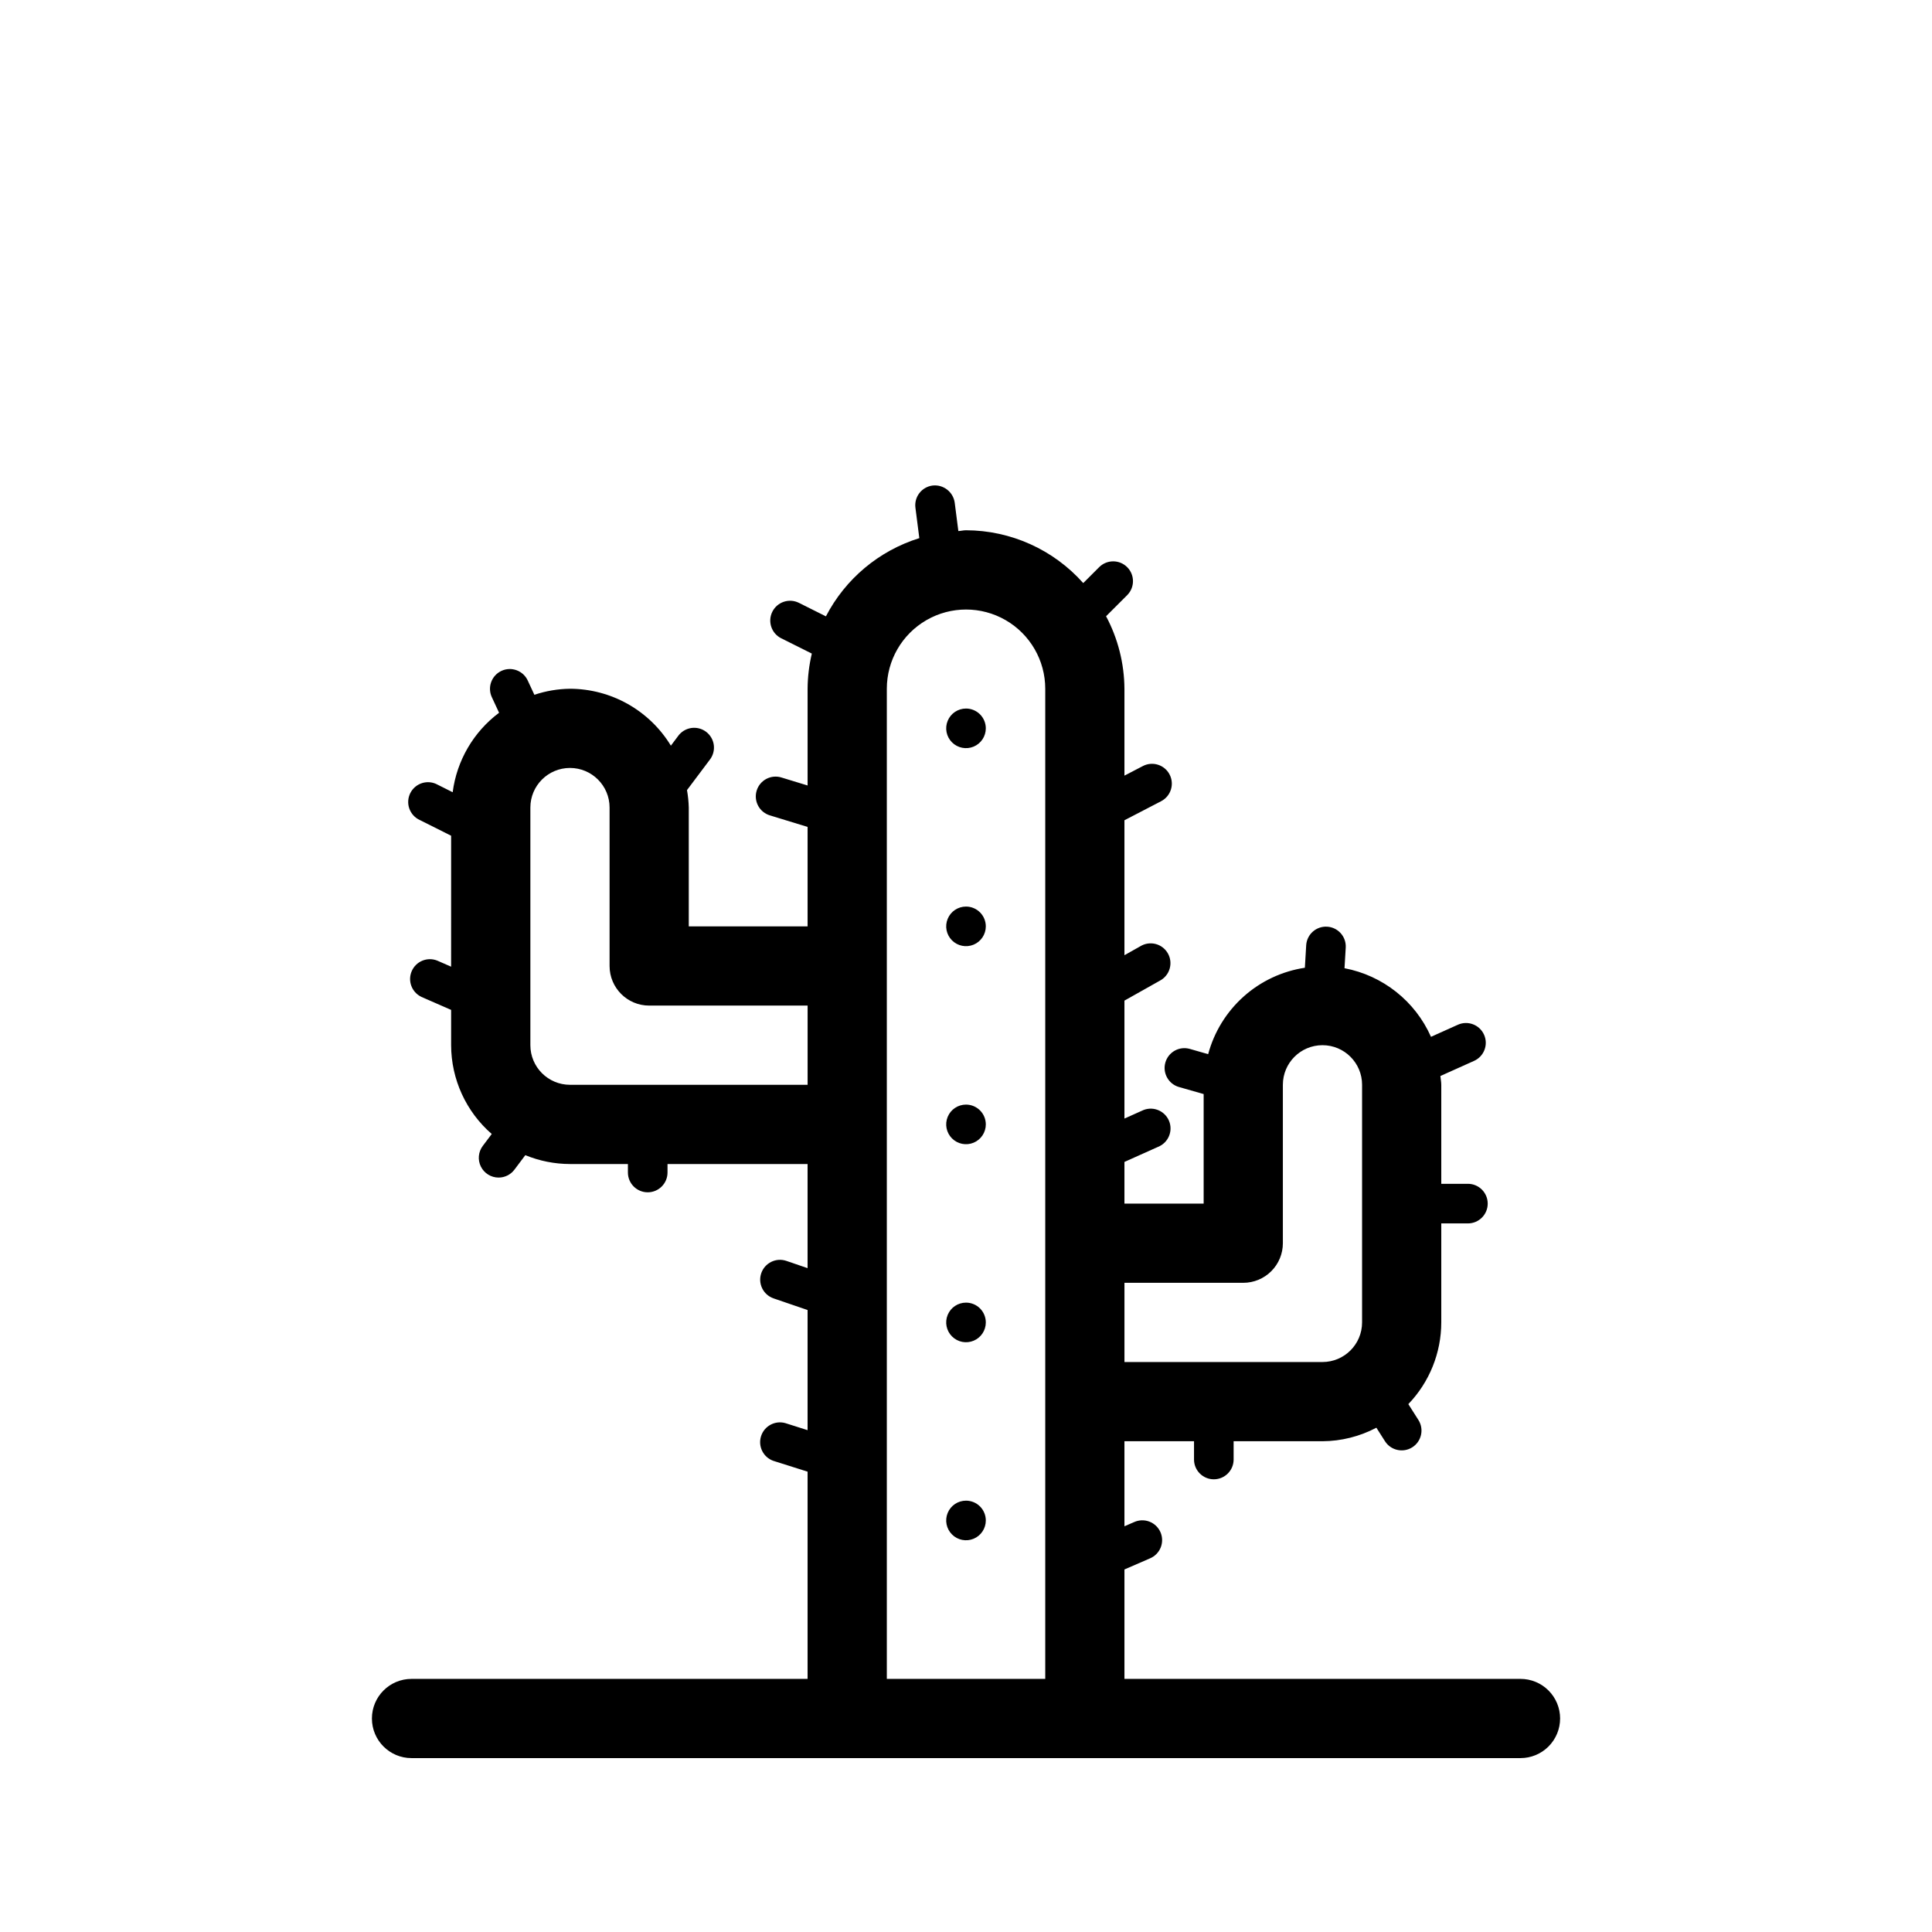
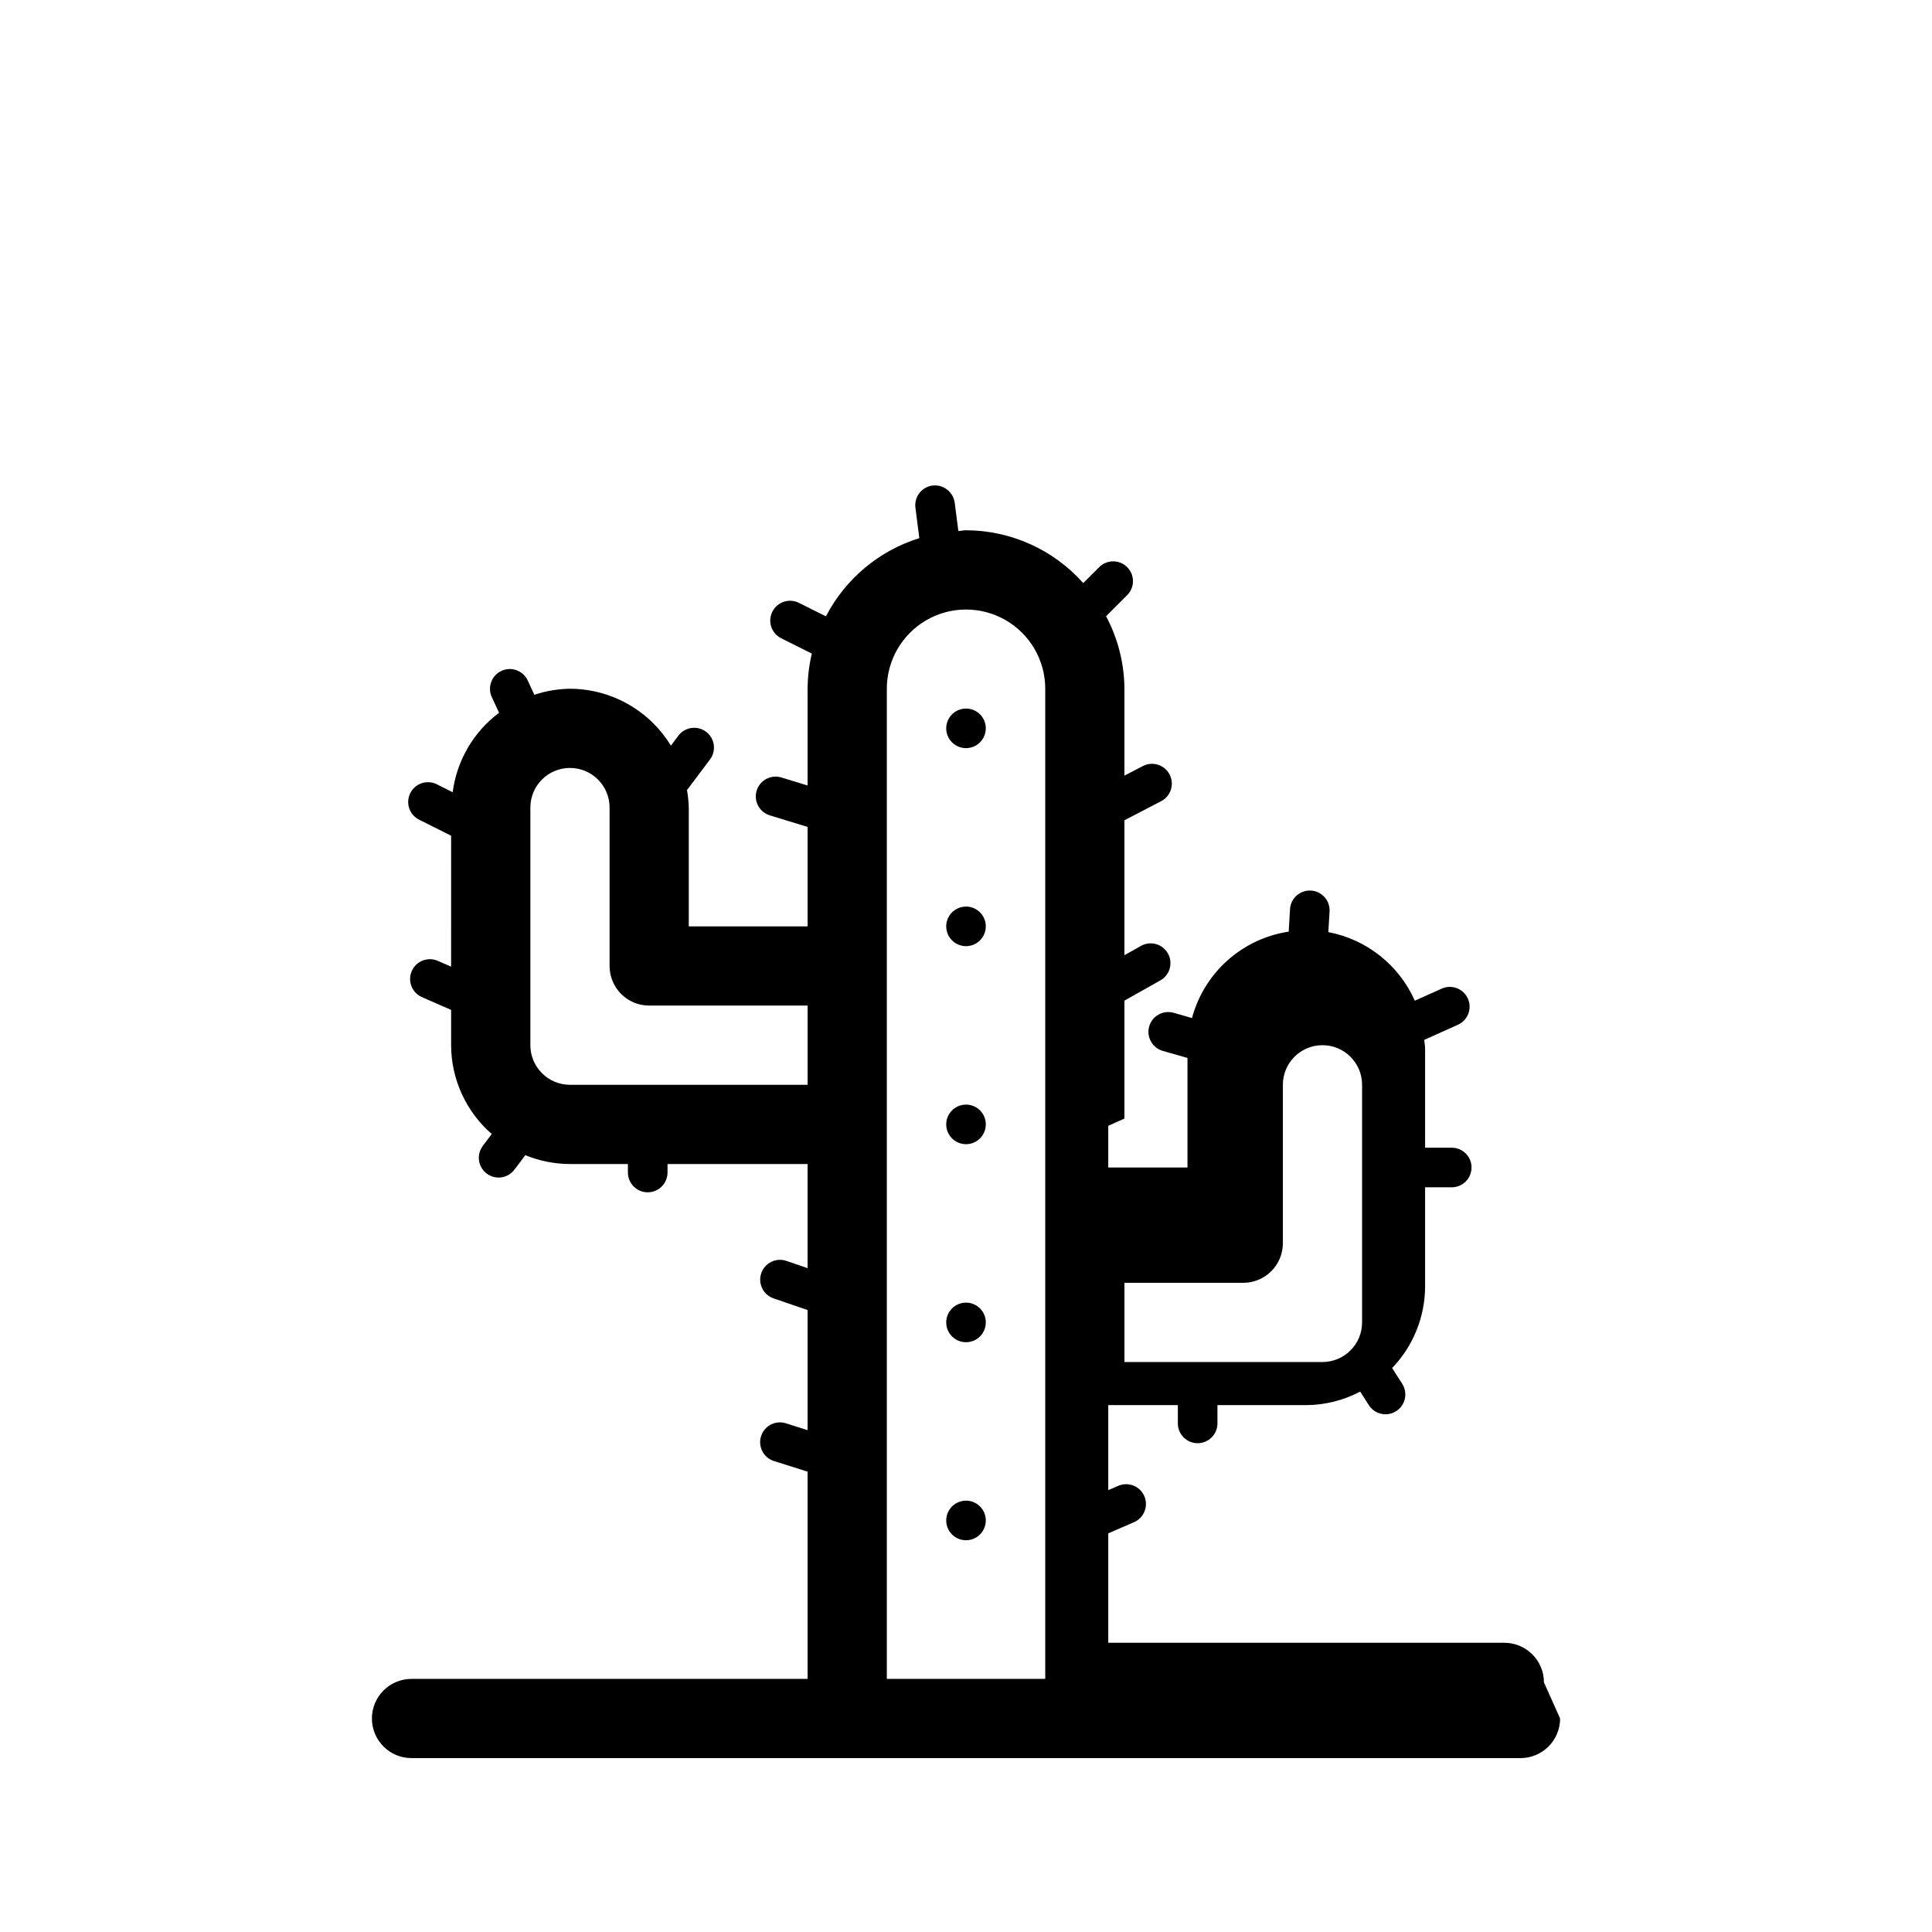
<svg xmlns="http://www.w3.org/2000/svg" fill="#000000" width="800px" height="800px" version="1.1" viewBox="144 144 512 512">
-   <path d="m405.25 337.02c0 2.121-1.277 4.035-3.238 4.848-1.961 0.812-4.219 0.363-5.719-1.137-1.504-1.504-1.953-3.758-1.141-5.719s2.727-3.242 4.852-3.242c1.391 0 2.727 0.555 3.711 1.539 0.984 0.984 1.535 2.316 1.535 3.711zm-5.246 47.23c-2.125 0-4.039 1.277-4.852 3.242-0.812 1.961-0.363 4.215 1.141 5.719 1.5 1.5 3.758 1.949 5.719 1.137 1.961-0.812 3.238-2.727 3.238-4.848 0-1.395-0.551-2.727-1.535-3.711-0.984-0.984-2.32-1.539-3.711-1.539zm0 52.48c-2.125 0-4.039 1.277-4.852 3.238-0.812 1.961-0.363 4.219 1.141 5.723 1.5 1.5 3.758 1.949 5.719 1.137 1.961-0.812 3.238-2.727 3.238-4.848 0-1.395-0.551-2.727-1.535-3.711-0.984-0.984-2.32-1.539-3.711-1.539zm0 104.96c-2.125 0-4.039 1.277-4.852 3.238-0.812 1.961-0.363 4.219 1.141 5.719 1.5 1.504 3.758 1.953 5.719 1.141 1.961-0.812 3.238-2.727 3.238-4.852 0-1.391-0.551-2.727-1.535-3.711-0.984-0.984-2.32-1.535-3.711-1.535zm0-52.48c-2.125 0-4.039 1.277-4.852 3.238s-0.363 4.219 1.141 5.719c1.5 1.504 3.758 1.953 5.719 1.141 1.961-0.812 3.238-2.727 3.238-4.852 0-1.391-0.551-2.727-1.535-3.711-0.984-0.98-2.32-1.535-3.711-1.535zm157.44 110.21c0 2.785-1.105 5.453-3.074 7.422s-4.637 3.074-7.422 3.074h-293.89c-5.797 0-10.496-4.699-10.496-10.496s4.699-10.496 10.496-10.496h104.96v-54.918l-9.07-2.867h-0.004c-2.668-0.941-4.109-3.828-3.258-6.527 0.852-2.699 3.691-4.234 6.418-3.477l5.914 1.875v-31.84l-9.012-3.082v-0.004c-2.742-0.938-4.203-3.922-3.266-6.668 0.941-2.742 3.926-4.203 6.668-3.262l5.609 1.918v-27.594h-37.117v2.25c0 2.898-2.348 5.246-5.246 5.246-2.898 0-5.25-2.348-5.25-5.246v-2.25h-15.363c-4.059-0.008-8.074-0.809-11.824-2.348l-2.887 3.84v-0.004c-0.984 1.324-2.539 2.102-4.191 2.102-1.988 0-3.809-1.121-4.695-2.902-0.891-1.777-0.695-3.906 0.504-5.496l2.371-3.148c-6.816-5.922-10.742-14.504-10.766-23.531v-9.359l-7.871-3.441v-0.004c-2.562-1.215-3.699-4.242-2.562-6.84 1.133-2.602 4.129-3.828 6.758-2.773l3.672 1.605 0.004-34.703-8.301-4.16h-0.004c-1.297-0.59-2.297-1.684-2.773-3.027-0.477-1.344-0.383-2.824 0.254-4.102 0.637-1.273 1.77-2.234 3.129-2.66 1.363-0.426 2.836-0.277 4.086 0.41l4.019 2.016v-0.004c1.086-8.391 5.523-15.988 12.297-21.059l-1.863-4.008c-0.629-1.266-0.719-2.734-0.25-4.066 0.469-1.336 1.453-2.426 2.738-3.023 1.281-0.598 2.75-0.652 4.074-0.148 1.32 0.5 2.387 1.516 2.949 2.812l1.707 3.672c3.043-1.02 6.219-1.559 9.426-1.602 10.934 0.027 21.066 5.738 26.75 15.082l1.871-2.492h-0.004c0.816-1.164 2.07-1.949 3.477-2.176 1.406-0.223 2.84 0.133 3.981 0.988 1.137 0.855 1.879 2.137 2.055 3.551 0.172 1.41-0.234 2.836-1.129 3.941l-5.984 7.969h0.004c0.27 1.527 0.426 3.074 0.469 4.625v31.488h31.488v-26.359l-9.941-3.043h-0.004c-1.348-0.395-2.484-1.309-3.152-2.547-0.668-1.234-0.812-2.688-0.398-4.031 0.41-1.344 1.344-2.465 2.59-3.117 1.246-0.648 2.699-0.773 4.039-0.34l6.867 2.098v-25.637c0.02-3.137 0.398-6.262 1.121-9.316l-8.113-4.059v0.004c-2.594-1.297-3.644-4.449-2.348-7.043s4.449-3.644 7.043-2.348l7.152 3.578c5.152-9.938 14.066-17.402 24.754-20.727l-1.031-8.059v-0.004c-0.18-1.379 0.199-2.777 1.051-3.879 0.852-1.102 2.106-1.82 3.488-1.996 2.863-0.332 5.469 1.684 5.871 4.539l0.965 7.523c0.688-0.031 1.336-0.211 2.027-0.211h0.004c11.875 0.031 23.176 5.125 31.066 13.996l4.285-4.285v0.004c2.062-1.992 5.336-1.961 7.359 0.062 2.023 2.023 2.051 5.297 0.062 7.356l-5.656 5.652c3.152 5.914 4.82 12.508 4.867 19.211v23.027l4.891-2.539h-0.004c2.574-1.336 5.742-0.332 7.078 2.238 1.336 2.574 0.336 5.742-2.238 7.078l-9.727 5.051v35.762l4.215-2.371h-0.004c1.215-0.742 2.68-0.961 4.059-0.602s2.551 1.266 3.25 2.508c0.699 1.238 0.863 2.711 0.453 4.074-0.406 1.367-1.352 2.504-2.617 3.16l-9.355 5.266v31.258l4.644-2.082h-0.004c1.281-0.633 2.762-0.719 4.102-0.234 1.344 0.484 2.43 1.492 3.016 2.793 0.582 1.305 0.609 2.785 0.074 4.109-0.535 1.324-1.582 2.371-2.906 2.902l-8.926 4.004v11.047h20.992v-29.031l-6.539-1.871v0.004c-2.789-0.801-4.402-3.707-3.606-6.496 0.797-2.789 3.703-4.402 6.492-3.602l4.844 1.387h0.004c1.582-5.894 4.852-11.203 9.402-15.27s10.191-6.715 16.227-7.629l0.355-6.031c0.215-2.863 2.684-5.023 5.551-4.852 2.863 0.172 5.059 2.613 4.926 5.481l-0.328 5.527c10.16 1.934 18.723 8.727 22.918 18.18l7.121-3.199c2.641-1.188 5.75-0.008 6.938 2.633 1.188 2.644 0.008 5.75-2.637 6.941l-8.93 4.008c0.059 0.781 0.234 1.531 0.234 2.332v26.238h7.059c2.898 0 5.246 2.352 5.246 5.25 0 2.898-2.348 5.246-5.246 5.246h-7.059v26.238c-0.012 8.074-3.137 15.832-8.73 21.652l2.664 4.191c1.559 2.445 0.836 5.688-1.609 7.246-2.445 1.555-5.691 0.836-7.246-1.609l-2.277-3.578c-4.406 2.324-9.305 3.555-14.289 3.586h-23.543v4.84c0 2.898-2.348 5.246-5.246 5.246s-5.25-2.348-5.25-5.246v-4.84h-18.438v22.535l2.551-1.109v0.004c1.281-0.586 2.746-0.633 4.062-0.129s2.375 1.516 2.938 2.809c0.562 1.293 0.578 2.758 0.051 4.062-0.531 1.309-1.566 2.348-2.867 2.883l-6.734 2.926v28.996h104.96c2.785 0 5.453 1.105 7.422 3.074s3.074 4.641 3.074 7.422zm-115.45-115.46v20.992h52.48-0.004c5.797-0.004 10.492-4.699 10.496-10.496v-62.973c0-5.797-4.699-10.496-10.496-10.496-5.797 0-10.496 4.699-10.496 10.496v41.984c0 2.781-1.105 5.453-3.074 7.418-1.965 1.969-4.637 3.074-7.418 3.074zm-83.969-52.48v-20.988h-41.984c-5.797 0-10.496-4.699-10.496-10.496v-41.984c0-5.797-4.699-10.496-10.496-10.496-5.797 0-10.496 4.699-10.496 10.496v62.977c0.004 5.793 4.699 10.488 10.496 10.496zm62.977-104.96v0.004c0-7.5-4.004-14.43-10.496-18.18-6.496-3.75-14.5-3.75-20.992 0-6.496 3.75-10.496 10.68-10.496 18.18v262.4h41.984z" />
+   <path d="m405.25 337.02c0 2.121-1.277 4.035-3.238 4.848-1.961 0.812-4.219 0.363-5.719-1.137-1.504-1.504-1.953-3.758-1.141-5.719s2.727-3.242 4.852-3.242c1.391 0 2.727 0.555 3.711 1.539 0.984 0.984 1.535 2.316 1.535 3.711zm-5.246 47.23c-2.125 0-4.039 1.277-4.852 3.242-0.812 1.961-0.363 4.215 1.141 5.719 1.5 1.5 3.758 1.949 5.719 1.137 1.961-0.812 3.238-2.727 3.238-4.848 0-1.395-0.551-2.727-1.535-3.711-0.984-0.984-2.32-1.539-3.711-1.539zm0 52.48c-2.125 0-4.039 1.277-4.852 3.238-0.812 1.961-0.363 4.219 1.141 5.723 1.5 1.5 3.758 1.949 5.719 1.137 1.961-0.812 3.238-2.727 3.238-4.848 0-1.395-0.551-2.727-1.535-3.711-0.984-0.984-2.32-1.539-3.711-1.539zm0 104.96c-2.125 0-4.039 1.277-4.852 3.238-0.812 1.961-0.363 4.219 1.141 5.719 1.5 1.504 3.758 1.953 5.719 1.141 1.961-0.812 3.238-2.727 3.238-4.852 0-1.391-0.551-2.727-1.535-3.711-0.984-0.984-2.32-1.535-3.711-1.535zm0-52.48c-2.125 0-4.039 1.277-4.852 3.238s-0.363 4.219 1.141 5.719c1.5 1.504 3.758 1.953 5.719 1.141 1.961-0.812 3.238-2.727 3.238-4.852 0-1.391-0.551-2.727-1.535-3.711-0.984-0.98-2.32-1.535-3.711-1.535zm157.44 110.21c0 2.785-1.105 5.453-3.074 7.422s-4.637 3.074-7.422 3.074h-293.89c-5.797 0-10.496-4.699-10.496-10.496s4.699-10.496 10.496-10.496h104.96v-54.918l-9.07-2.867h-0.004c-2.668-0.941-4.109-3.828-3.258-6.527 0.852-2.699 3.691-4.234 6.418-3.477l5.914 1.875v-31.84l-9.012-3.082v-0.004c-2.742-0.938-4.203-3.922-3.266-6.668 0.941-2.742 3.926-4.203 6.668-3.262l5.609 1.918v-27.594h-37.117v2.25c0 2.898-2.348 5.246-5.246 5.246-2.898 0-5.25-2.348-5.25-5.246v-2.25h-15.363c-4.059-0.008-8.074-0.809-11.824-2.348l-2.887 3.84v-0.004c-0.984 1.324-2.539 2.102-4.191 2.102-1.988 0-3.809-1.121-4.695-2.902-0.891-1.777-0.695-3.906 0.504-5.496l2.371-3.148c-6.816-5.922-10.742-14.504-10.766-23.531v-9.359l-7.871-3.441v-0.004c-2.562-1.215-3.699-4.242-2.562-6.84 1.133-2.602 4.129-3.828 6.758-2.773l3.672 1.605 0.004-34.703-8.301-4.16h-0.004c-1.297-0.59-2.297-1.684-2.773-3.027-0.477-1.344-0.383-2.824 0.254-4.102 0.637-1.273 1.77-2.234 3.129-2.66 1.363-0.426 2.836-0.277 4.086 0.41l4.019 2.016v-0.004c1.086-8.391 5.523-15.988 12.297-21.059l-1.863-4.008c-0.629-1.266-0.719-2.734-0.25-4.066 0.469-1.336 1.453-2.426 2.738-3.023 1.281-0.598 2.75-0.652 4.074-0.148 1.32 0.5 2.387 1.516 2.949 2.812l1.707 3.672c3.043-1.02 6.219-1.559 9.426-1.602 10.934 0.027 21.066 5.738 26.75 15.082l1.871-2.492h-0.004c0.816-1.164 2.07-1.949 3.477-2.176 1.406-0.223 2.84 0.133 3.981 0.988 1.137 0.855 1.879 2.137 2.055 3.551 0.172 1.41-0.234 2.836-1.129 3.941l-5.984 7.969h0.004c0.27 1.527 0.426 3.074 0.469 4.625v31.488h31.488v-26.359l-9.941-3.043h-0.004c-1.348-0.395-2.484-1.309-3.152-2.547-0.668-1.234-0.812-2.688-0.398-4.031 0.41-1.344 1.344-2.465 2.59-3.117 1.246-0.648 2.699-0.773 4.039-0.34l6.867 2.098v-25.637c0.02-3.137 0.398-6.262 1.121-9.316l-8.113-4.059v0.004c-2.594-1.297-3.644-4.449-2.348-7.043s4.449-3.644 7.043-2.348l7.152 3.578c5.152-9.938 14.066-17.402 24.754-20.727l-1.031-8.059v-0.004c-0.18-1.379 0.199-2.777 1.051-3.879 0.852-1.102 2.106-1.82 3.488-1.996 2.863-0.332 5.469 1.684 5.871 4.539l0.965 7.523c0.688-0.031 1.336-0.211 2.027-0.211h0.004c11.875 0.031 23.176 5.125 31.066 13.996l4.285-4.285v0.004c2.062-1.992 5.336-1.961 7.359 0.062 2.023 2.023 2.051 5.297 0.062 7.356l-5.656 5.652c3.152 5.914 4.82 12.508 4.867 19.211v23.027l4.891-2.539h-0.004c2.574-1.336 5.742-0.332 7.078 2.238 1.336 2.574 0.336 5.742-2.238 7.078l-9.727 5.051v35.762l4.215-2.371h-0.004c1.215-0.742 2.68-0.961 4.059-0.602s2.551 1.266 3.25 2.508c0.699 1.238 0.863 2.711 0.453 4.074-0.406 1.367-1.352 2.504-2.617 3.16l-9.355 5.266v31.258l4.644-2.082h-0.004l-8.926 4.004v11.047h20.992v-29.031l-6.539-1.871v0.004c-2.789-0.801-4.402-3.707-3.606-6.496 0.797-2.789 3.703-4.402 6.492-3.602l4.844 1.387h0.004c1.582-5.894 4.852-11.203 9.402-15.27s10.191-6.715 16.227-7.629l0.355-6.031c0.215-2.863 2.684-5.023 5.551-4.852 2.863 0.172 5.059 2.613 4.926 5.481l-0.328 5.527c10.16 1.934 18.723 8.727 22.918 18.18l7.121-3.199c2.641-1.188 5.75-0.008 6.938 2.633 1.188 2.644 0.008 5.75-2.637 6.941l-8.93 4.008c0.059 0.781 0.234 1.531 0.234 2.332v26.238h7.059c2.898 0 5.246 2.352 5.246 5.25 0 2.898-2.348 5.246-5.246 5.246h-7.059v26.238c-0.012 8.074-3.137 15.832-8.73 21.652l2.664 4.191c1.559 2.445 0.836 5.688-1.609 7.246-2.445 1.555-5.691 0.836-7.246-1.609l-2.277-3.578c-4.406 2.324-9.305 3.555-14.289 3.586h-23.543v4.84c0 2.898-2.348 5.246-5.246 5.246s-5.25-2.348-5.25-5.246v-4.84h-18.438v22.535l2.551-1.109v0.004c1.281-0.586 2.746-0.633 4.062-0.129s2.375 1.516 2.938 2.809c0.562 1.293 0.578 2.758 0.051 4.062-0.531 1.309-1.566 2.348-2.867 2.883l-6.734 2.926v28.996h104.96c2.785 0 5.453 1.105 7.422 3.074s3.074 4.641 3.074 7.422zm-115.45-115.46v20.992h52.48-0.004c5.797-0.004 10.492-4.699 10.496-10.496v-62.973c0-5.797-4.699-10.496-10.496-10.496-5.797 0-10.496 4.699-10.496 10.496v41.984c0 2.781-1.105 5.453-3.074 7.418-1.965 1.969-4.637 3.074-7.418 3.074zm-83.969-52.48v-20.988h-41.984c-5.797 0-10.496-4.699-10.496-10.496v-41.984c0-5.797-4.699-10.496-10.496-10.496-5.797 0-10.496 4.699-10.496 10.496v62.977c0.004 5.793 4.699 10.488 10.496 10.496zm62.977-104.96v0.004c0-7.5-4.004-14.43-10.496-18.18-6.496-3.75-14.5-3.75-20.992 0-6.496 3.75-10.496 10.68-10.496 18.18v262.4h41.984z" />
</svg>